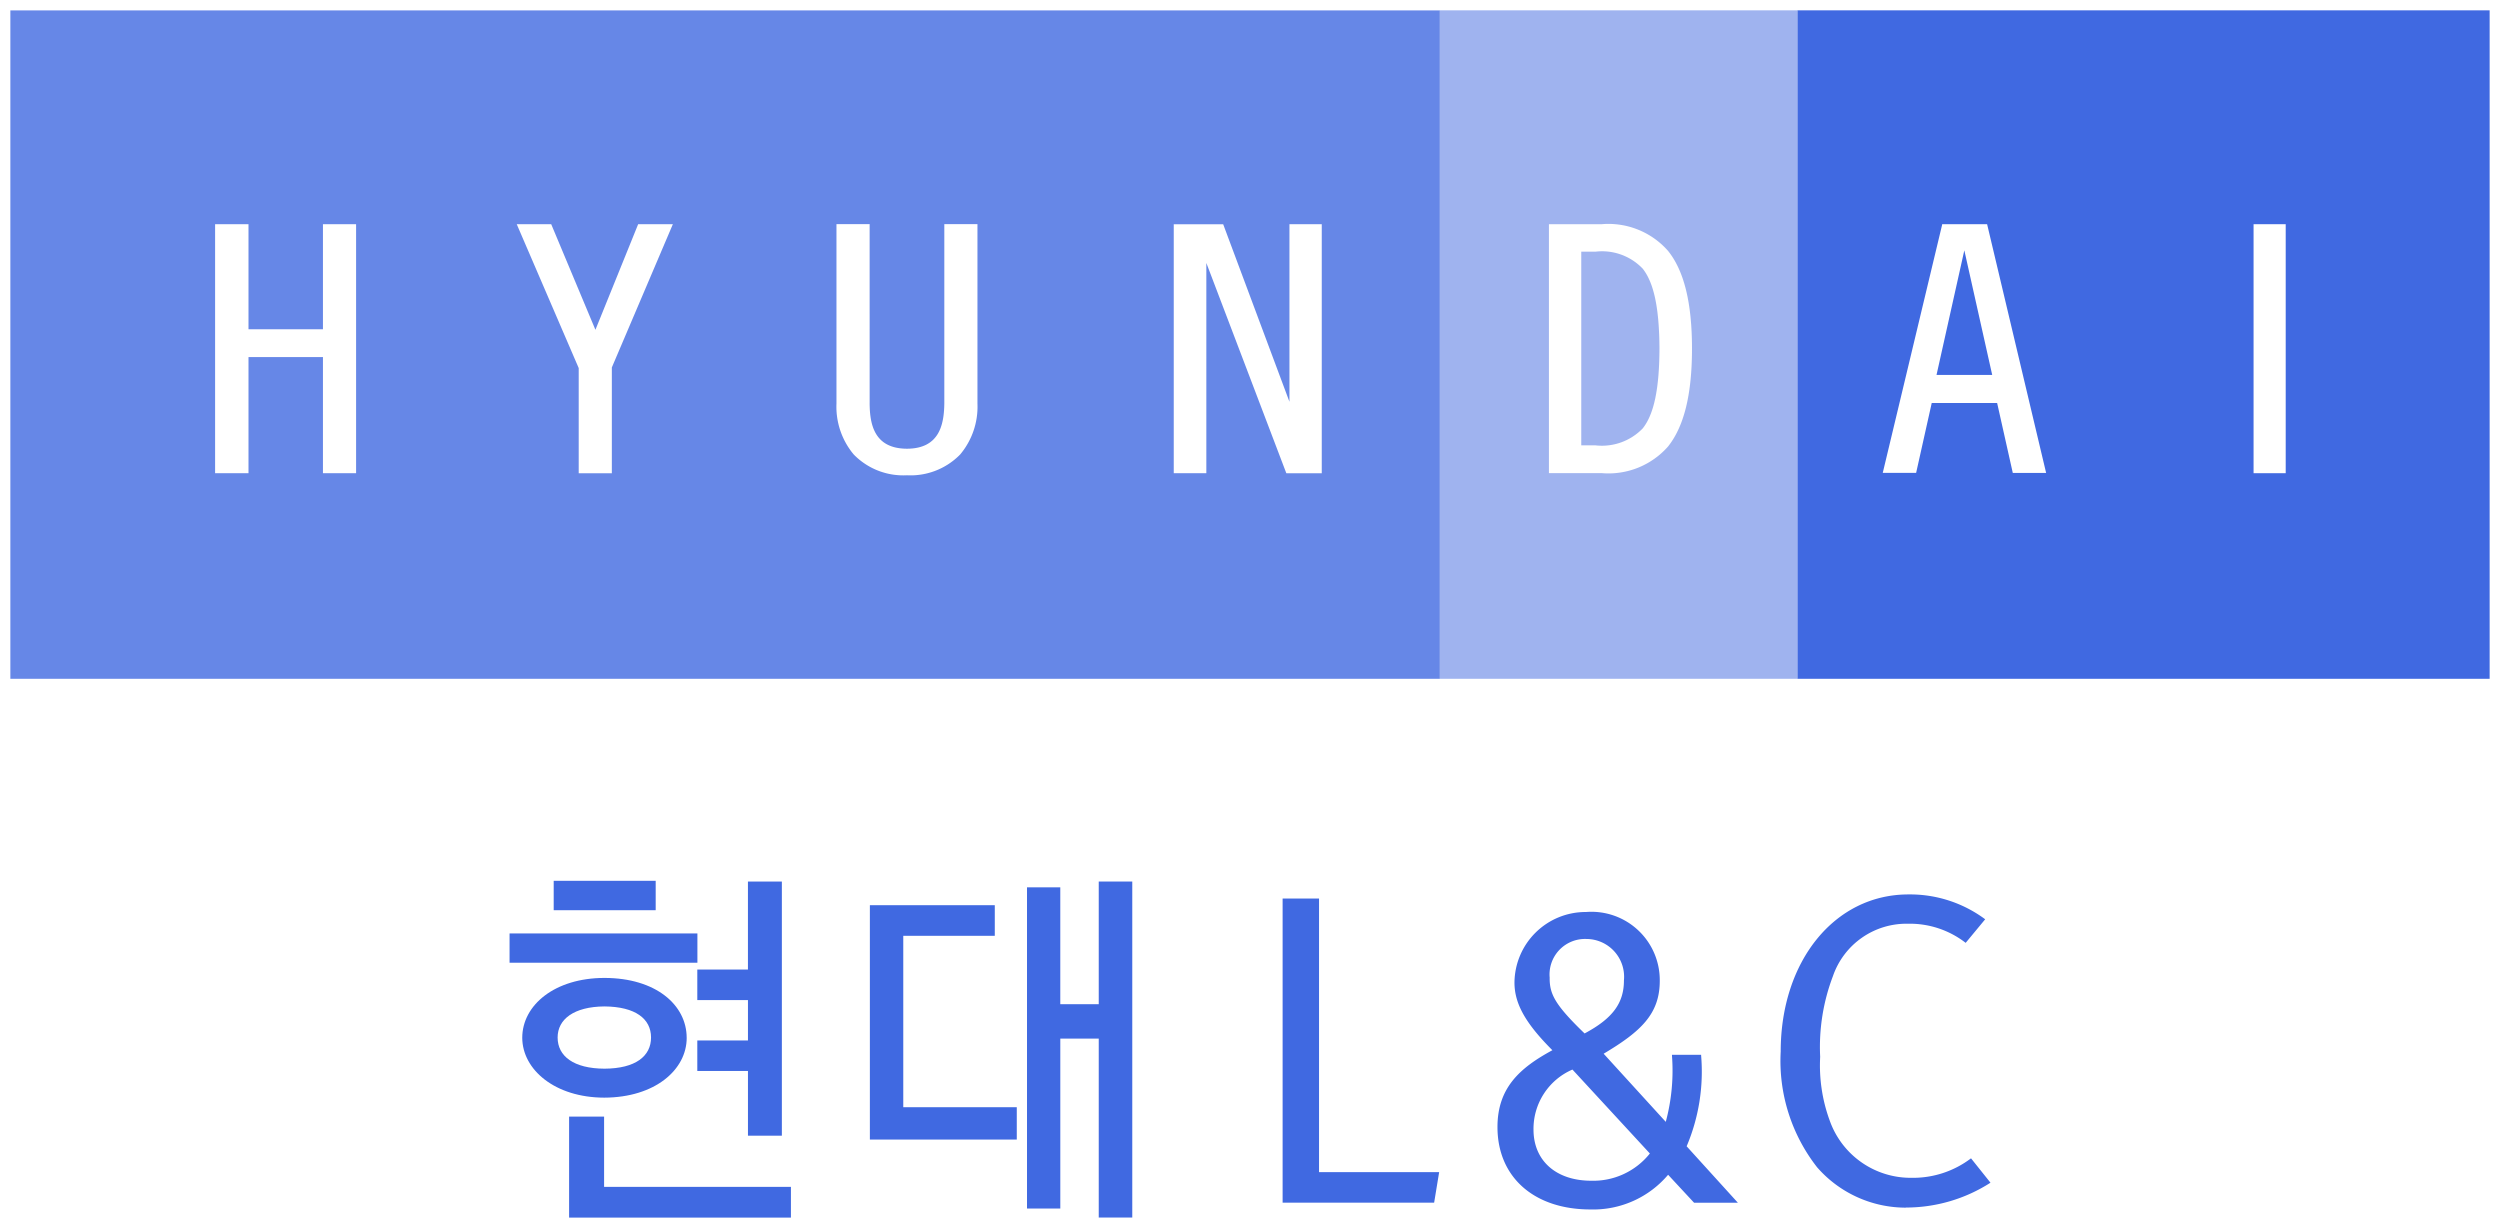
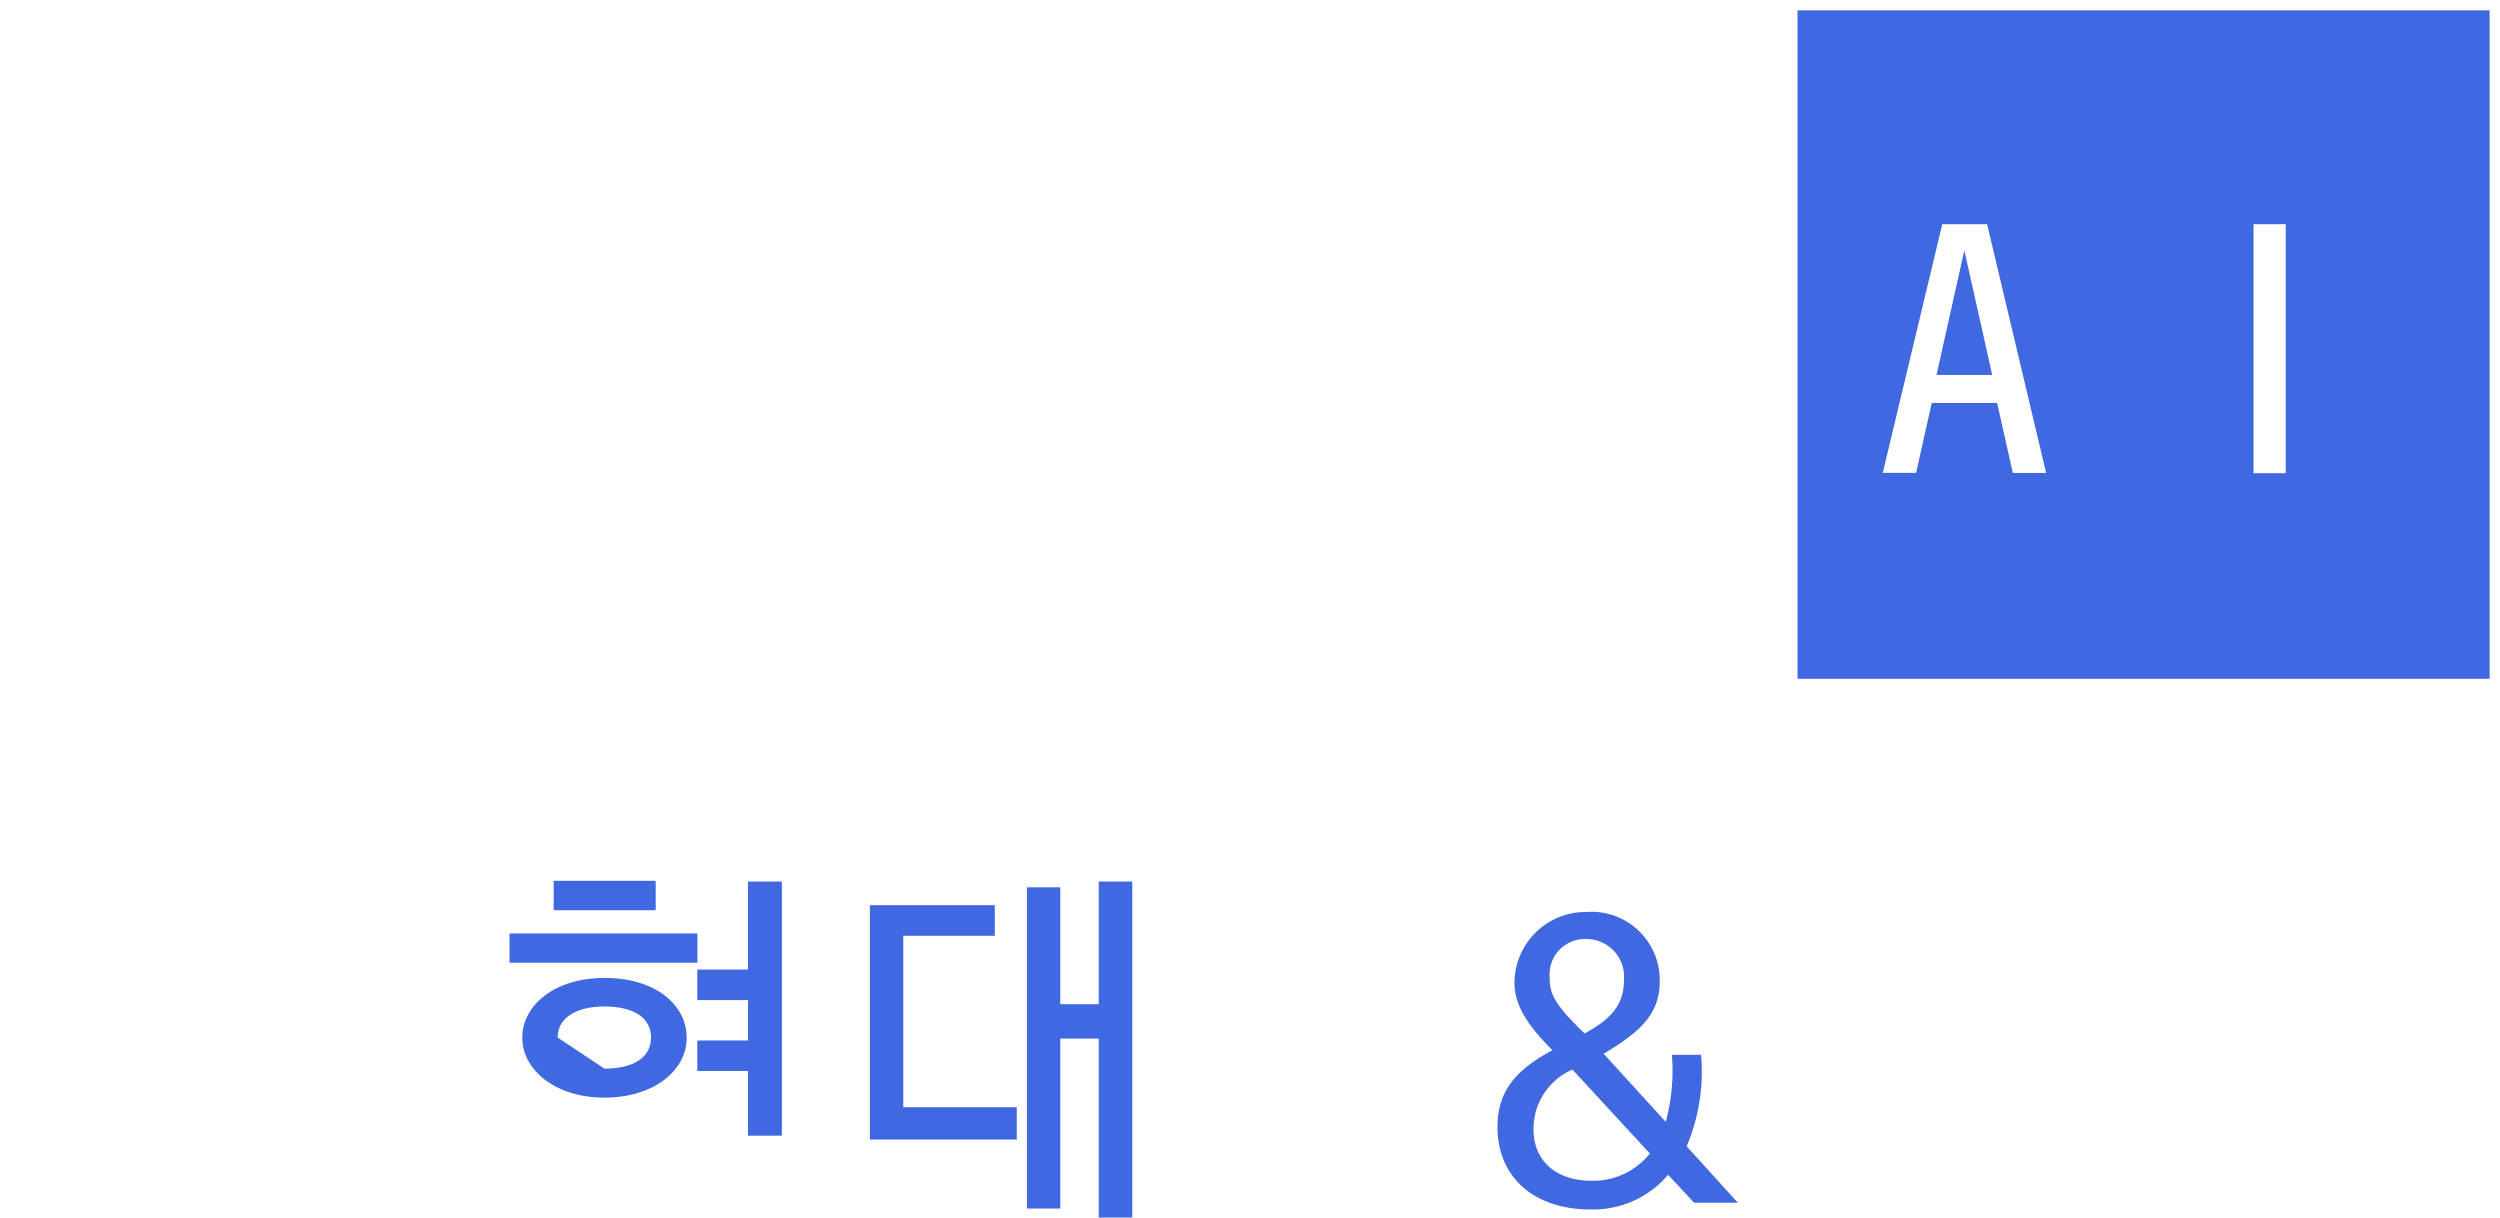
<svg xmlns="http://www.w3.org/2000/svg" width="120.722" height="58.798" viewBox="0 0 120.722 58.798">
  <g id="그룹_47962" data-name="그룹 47962" transform="translate(0.5 0.5)">
    <g id="그룹_47959" data-name="그룹 47959" transform="translate(0 0)">
-       <path id="제외_5" data-name="제외 5" d="M69.026,32.278H0V0H69.026V32.277ZM39.892,10.322V18.99a3.593,3.593,0,0,0,.83,2.452,3.341,3.341,0,0,0,2.568,1.008H43.3a3.347,3.347,0,0,0,2.568-1.008A3.584,3.584,0,0,0,46.7,18.99V10.322H45.1v8.665c-.015,1.012-.233,2.174-1.8,2.18h-.006c-1.575-.006-1.791-1.168-1.8-2.18V10.322ZM57.754,12.2l3.862,10.153h1.71V10.325h-1.56V18.9l-3.2-8.573H56.179V22.349h1.574V12.2Zm-33.3-1.872,2.991,6.945,0,5.08h1.6V17.243l2.947-6.918H30.316l-2.064,5.1-2.135-5.1H24.451ZM11.5,16.741h3.595v5.608h1.6V10.325h-1.6V15.4H11.5V10.325H9.887V22.349H11.5V16.742Z" transform="translate(0 0.001)" fill="#4069e1" stroke="rgba(0,0,0,0)" stroke-miterlimit="10" stroke-width="1" opacity="0.8" />
      <path id="제외_3" data-name="제외 3" d="M33.422,32.278H0V0H33.422V32.278Zm-11.4-21.952V22.349h1.552V10.326ZM6.481,18.959H9.639l.756,3.377h1.61L9.155,10.326H6.985l-.008.052L4.116,22.333H5.728l.753-3.373ZM9.4,17.606H6.712l1.343-6.018L9.4,17.6Z" transform="translate(86.3 0)" fill="#4069e1" stroke="rgba(0,0,0,0)" stroke-miterlimit="10" stroke-width="1" />
-       <path id="제외_4" data-name="제외 4" d="M17.279,32.28H0V0H17.279ZM5.272,10.326h0V22.348h2.56a3.831,3.831,0,0,0,3.191-1.286c.779-.978,1.157-2.524,1.157-4.728s-.378-3.753-1.157-4.72a3.832,3.832,0,0,0-3.2-1.288ZM7.514,21.005H6.833V11.654h.682a2.707,2.707,0,0,1,2.285.819c.545.687.8,1.914.81,3.862-.008,1.945-.265,3.17-.81,3.853A2.735,2.735,0,0,1,7.514,21.005Z" transform="translate(69.024)" fill="#4069e1" stroke="rgba(0,0,0,0)" stroke-miterlimit="10" stroke-width="1" opacity="0.5" />
    </g>
    <g id="그룹_47961" data-name="그룹 47961" transform="translate(24.106 42.033)">
      <rect id="사각형_12537" data-name="사각형 12537" width="9.071" height="1.414" transform="translate(0 2.542)" fill="#4069e1" />
-       <path id="패스_33603" data-name="패스 33603" d="M39.243,62.063c0-1.592-1.494-2.891-3.97-2.893-2.384,0-3.97,1.3-3.97,2.893.008,1.539,1.579,2.882,3.957,2.888,2.461-.006,3.984-1.353,3.984-2.888m-6.233-.017c0-.877.779-1.488,2.262-1.5,1.5.013,2.249.6,2.249,1.5s-.746,1.5-2.249,1.506c-1.483-.006-2.262-.6-2.262-1.506" transform="translate(-30.69 -54.48)" fill="#4069e1" />
+       <path id="패스_33603" data-name="패스 33603" d="M39.243,62.063c0-1.592-1.494-2.891-3.97-2.893-2.384,0-3.97,1.3-3.97,2.893.008,1.539,1.579,2.882,3.957,2.888,2.461-.006,3.984-1.353,3.984-2.888m-6.233-.017c0-.877.779-1.488,2.262-1.5,1.5.013,2.249.6,2.249,1.5s-.746,1.5-2.249,1.506" transform="translate(-30.69 -54.48)" fill="#4069e1" />
      <rect id="사각형_12538" data-name="사각형 12538" width="4.925" height="1.42" transform="translate(2.131 0)" fill="#4069e1" />
      <path id="패스_33604" data-name="패스 33604" d="M42.007,59h2.446V60.95H42.007v1.473h2.446v3.125H46.09V53.276H44.452v4.249H42.007Z" transform="translate(-32.941 -53.24)" fill="#4069e1" />
-       <path id="패스_33605" data-name="패스 33605" d="M35.858,67.65h-1.69v4.879H44.88V71.044H35.858Z" transform="translate(-31.293 -56.264)" fill="#4069e1" />
      <path id="패스_33606" data-name="패스 33606" d="M54.174,56.2h4.419V54.722H52.561V66.039h7.094V64.477H54.174Z" transform="translate(-35.162 -53.544)" fill="#4069e1" />
      <path id="패스_33607" data-name="패스 33607" d="M65.634,59.2H63.777V53.555H62.17V69.066h1.608V60.859h1.856V69.5h1.619V53.276H65.634Z" transform="translate(-37.183 -53.24)" fill="#4069e1" />
      <path id="패스_33608" data-name="패스 33608" d="M100.076,66.452a9.236,9.236,0,0,0,.7-4.375v-.043H99.368v.043a9.541,9.541,0,0,1-.3,3.195l-3-3.29c1.8-1.074,2.71-1.918,2.71-3.521a3.3,3.3,0,0,0-3.565-3.322,3.437,3.437,0,0,0-3.451,3.406c0,1.023.535,1.971,1.831,3.268-1.591.861-2.652,1.829-2.652,3.711,0,2.416,1.764,3.978,4.488,3.978a4.736,4.736,0,0,0,3.752-1.675l1.245,1.341.012.011h2.113Zm-6.612-8.12a1.715,1.715,0,0,1,1.773-1.891,1.826,1.826,0,0,1,1.811,2c0,1.1-.55,1.842-1.9,2.562-1.434-1.384-1.687-1.9-1.687-2.671m1.1,4.414L98.3,66.8a3.493,3.493,0,0,1-2.832,1.315c-1.694,0-2.787-.967-2.787-2.468a3.119,3.119,0,0,1,1.879-2.9" transform="translate(-43.236 -53.632)" fill="#4069e1" />
-       <path id="패스_33609" data-name="패스 33609" d="M85.117,69H77.8V54.314h1.759V67.526h5.8Z" transform="translate(-40.47 -53.458)" fill="#4069e1" />
-       <path id="패스_33610" data-name="패스 33610" d="M114.3,69.188a5.685,5.685,0,0,1-4.281-1.948,8.332,8.332,0,0,1-1.759-5.591c0-4.372,2.609-7.586,6.166-7.586a6.082,6.082,0,0,1,3.708,1.2l-.942,1.138a4.4,4.4,0,0,0-2.791-.923,3.752,3.752,0,0,0-3.618,2.528,9.623,9.623,0,0,0-.617,3.9,7.728,7.728,0,0,0,.469,3.1,4.146,4.146,0,0,0,3.943,2.741,4.629,4.629,0,0,0,2.872-.941l.94,1.177a7.548,7.548,0,0,1-4.09,1.2" transform="translate(-46.878 -53.405)" fill="#4069e1" />
    </g>
  </g>
</svg>